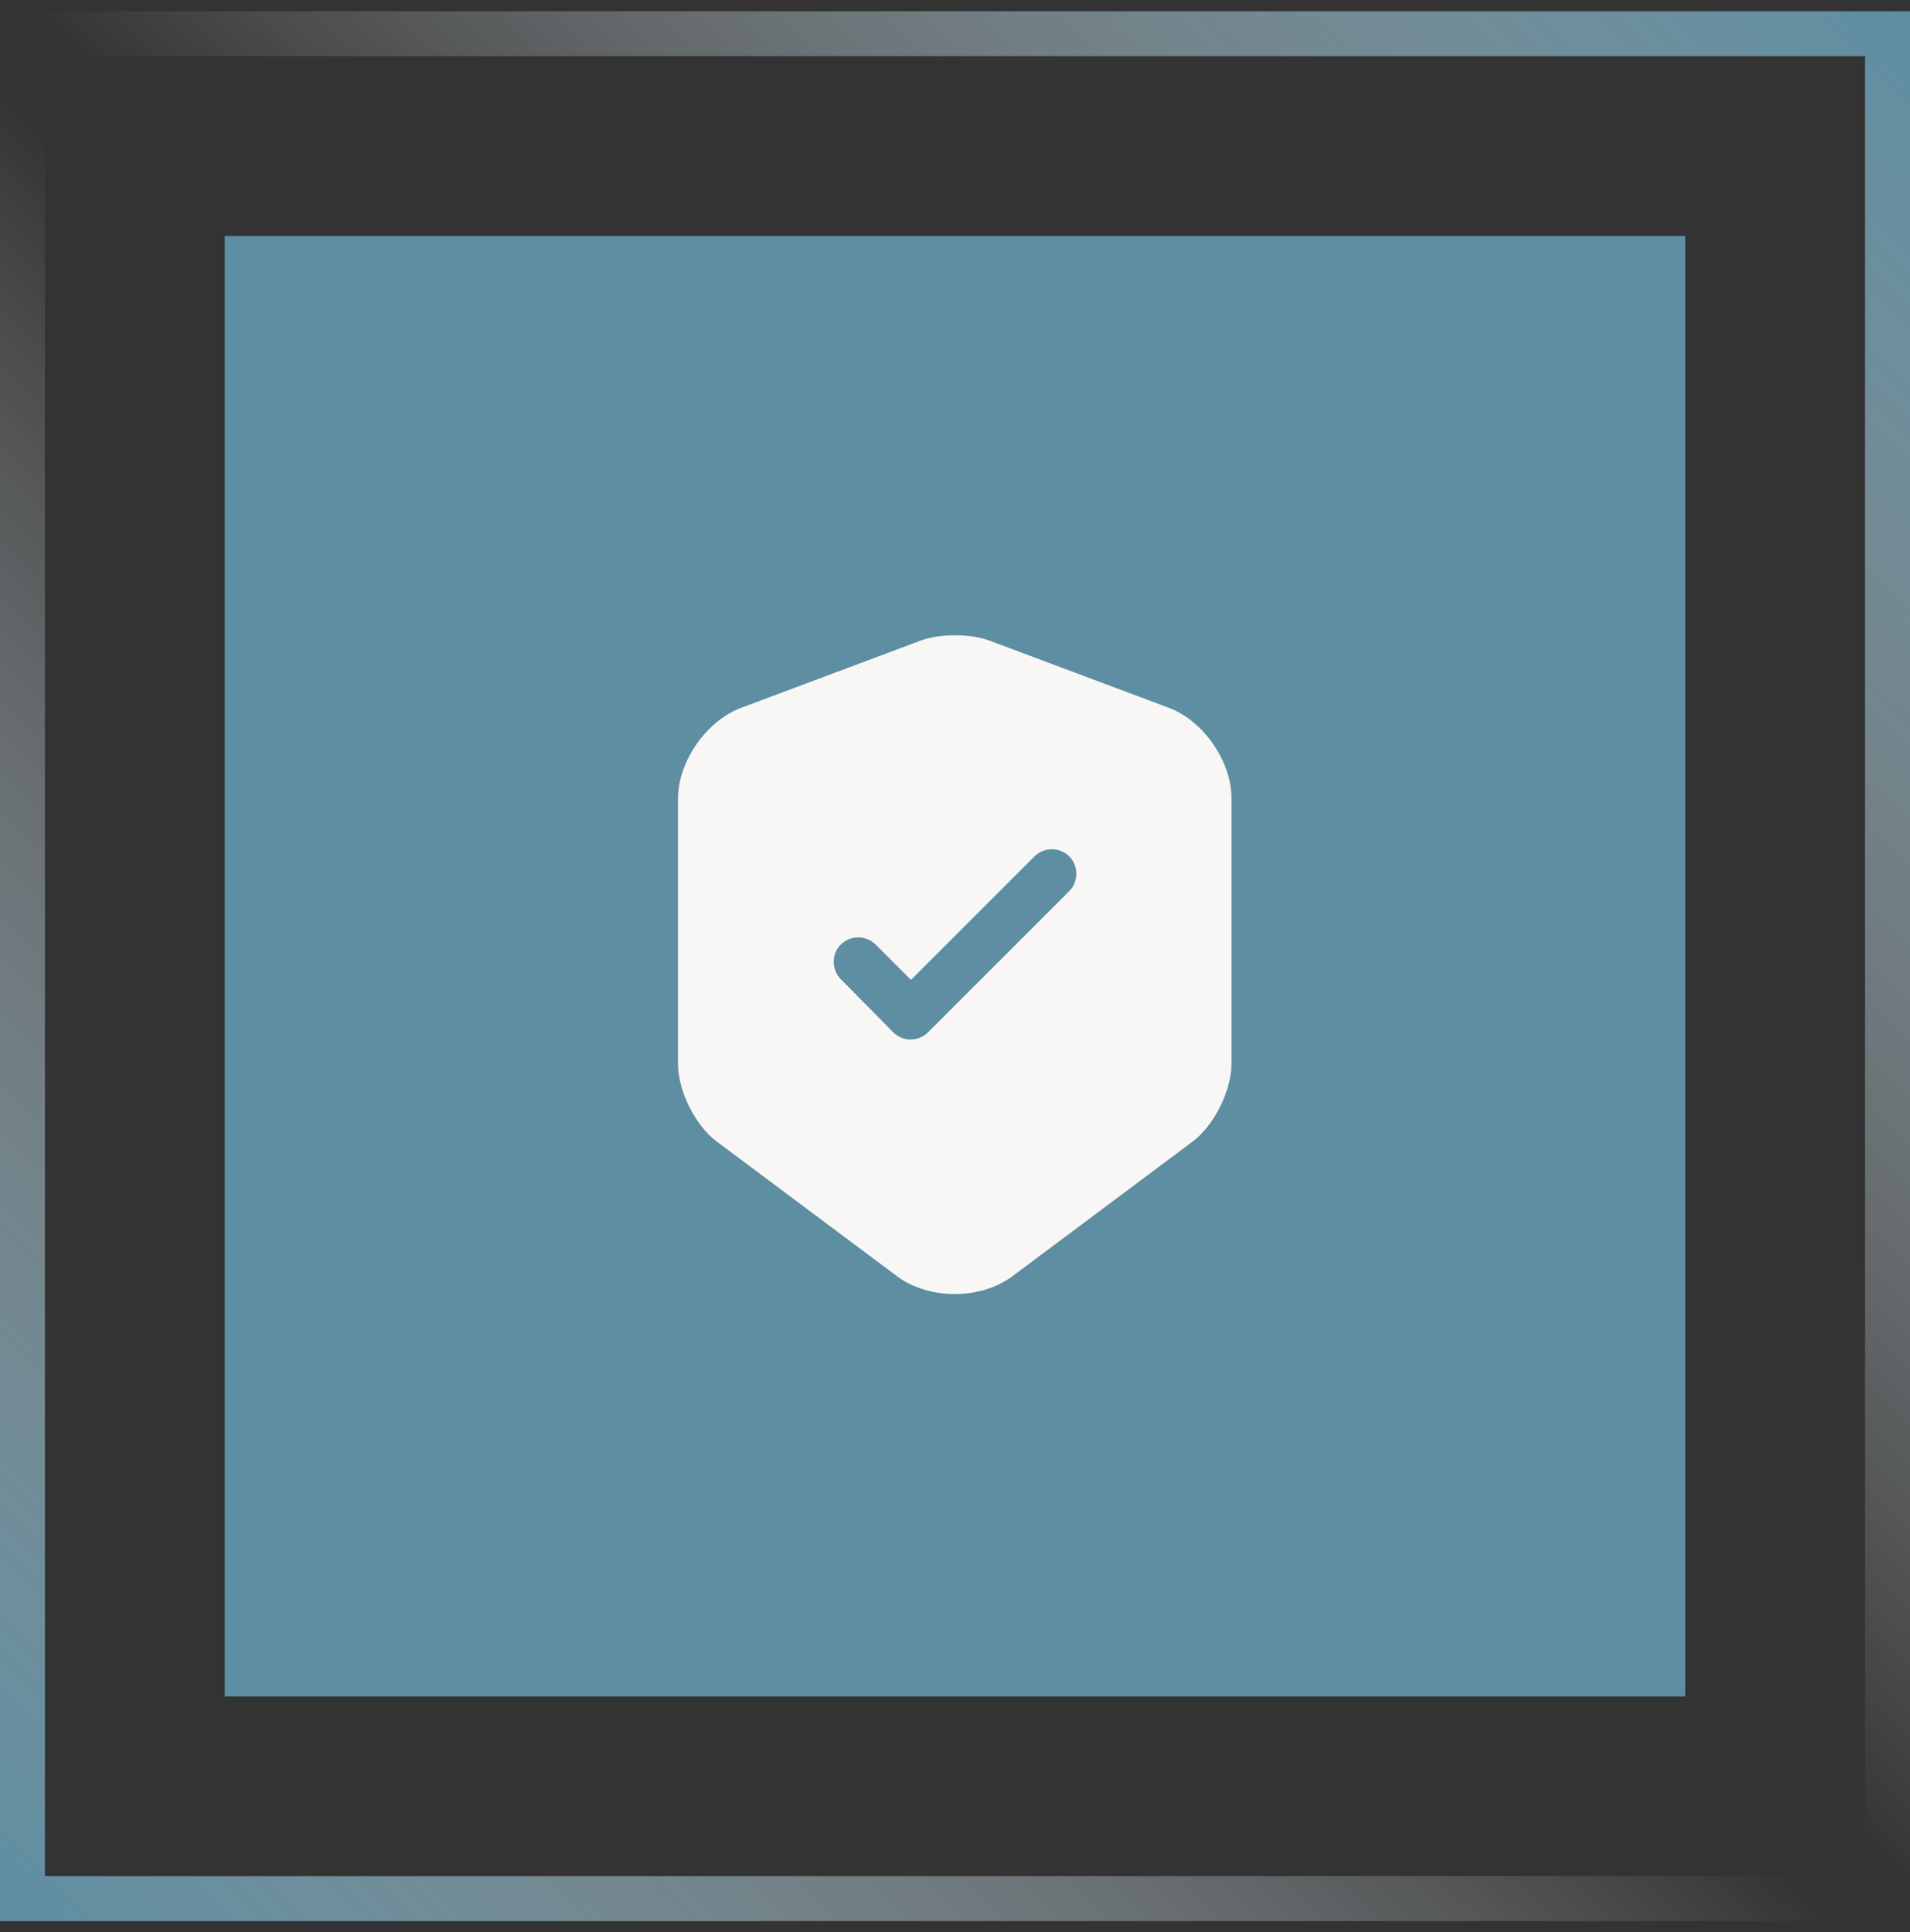
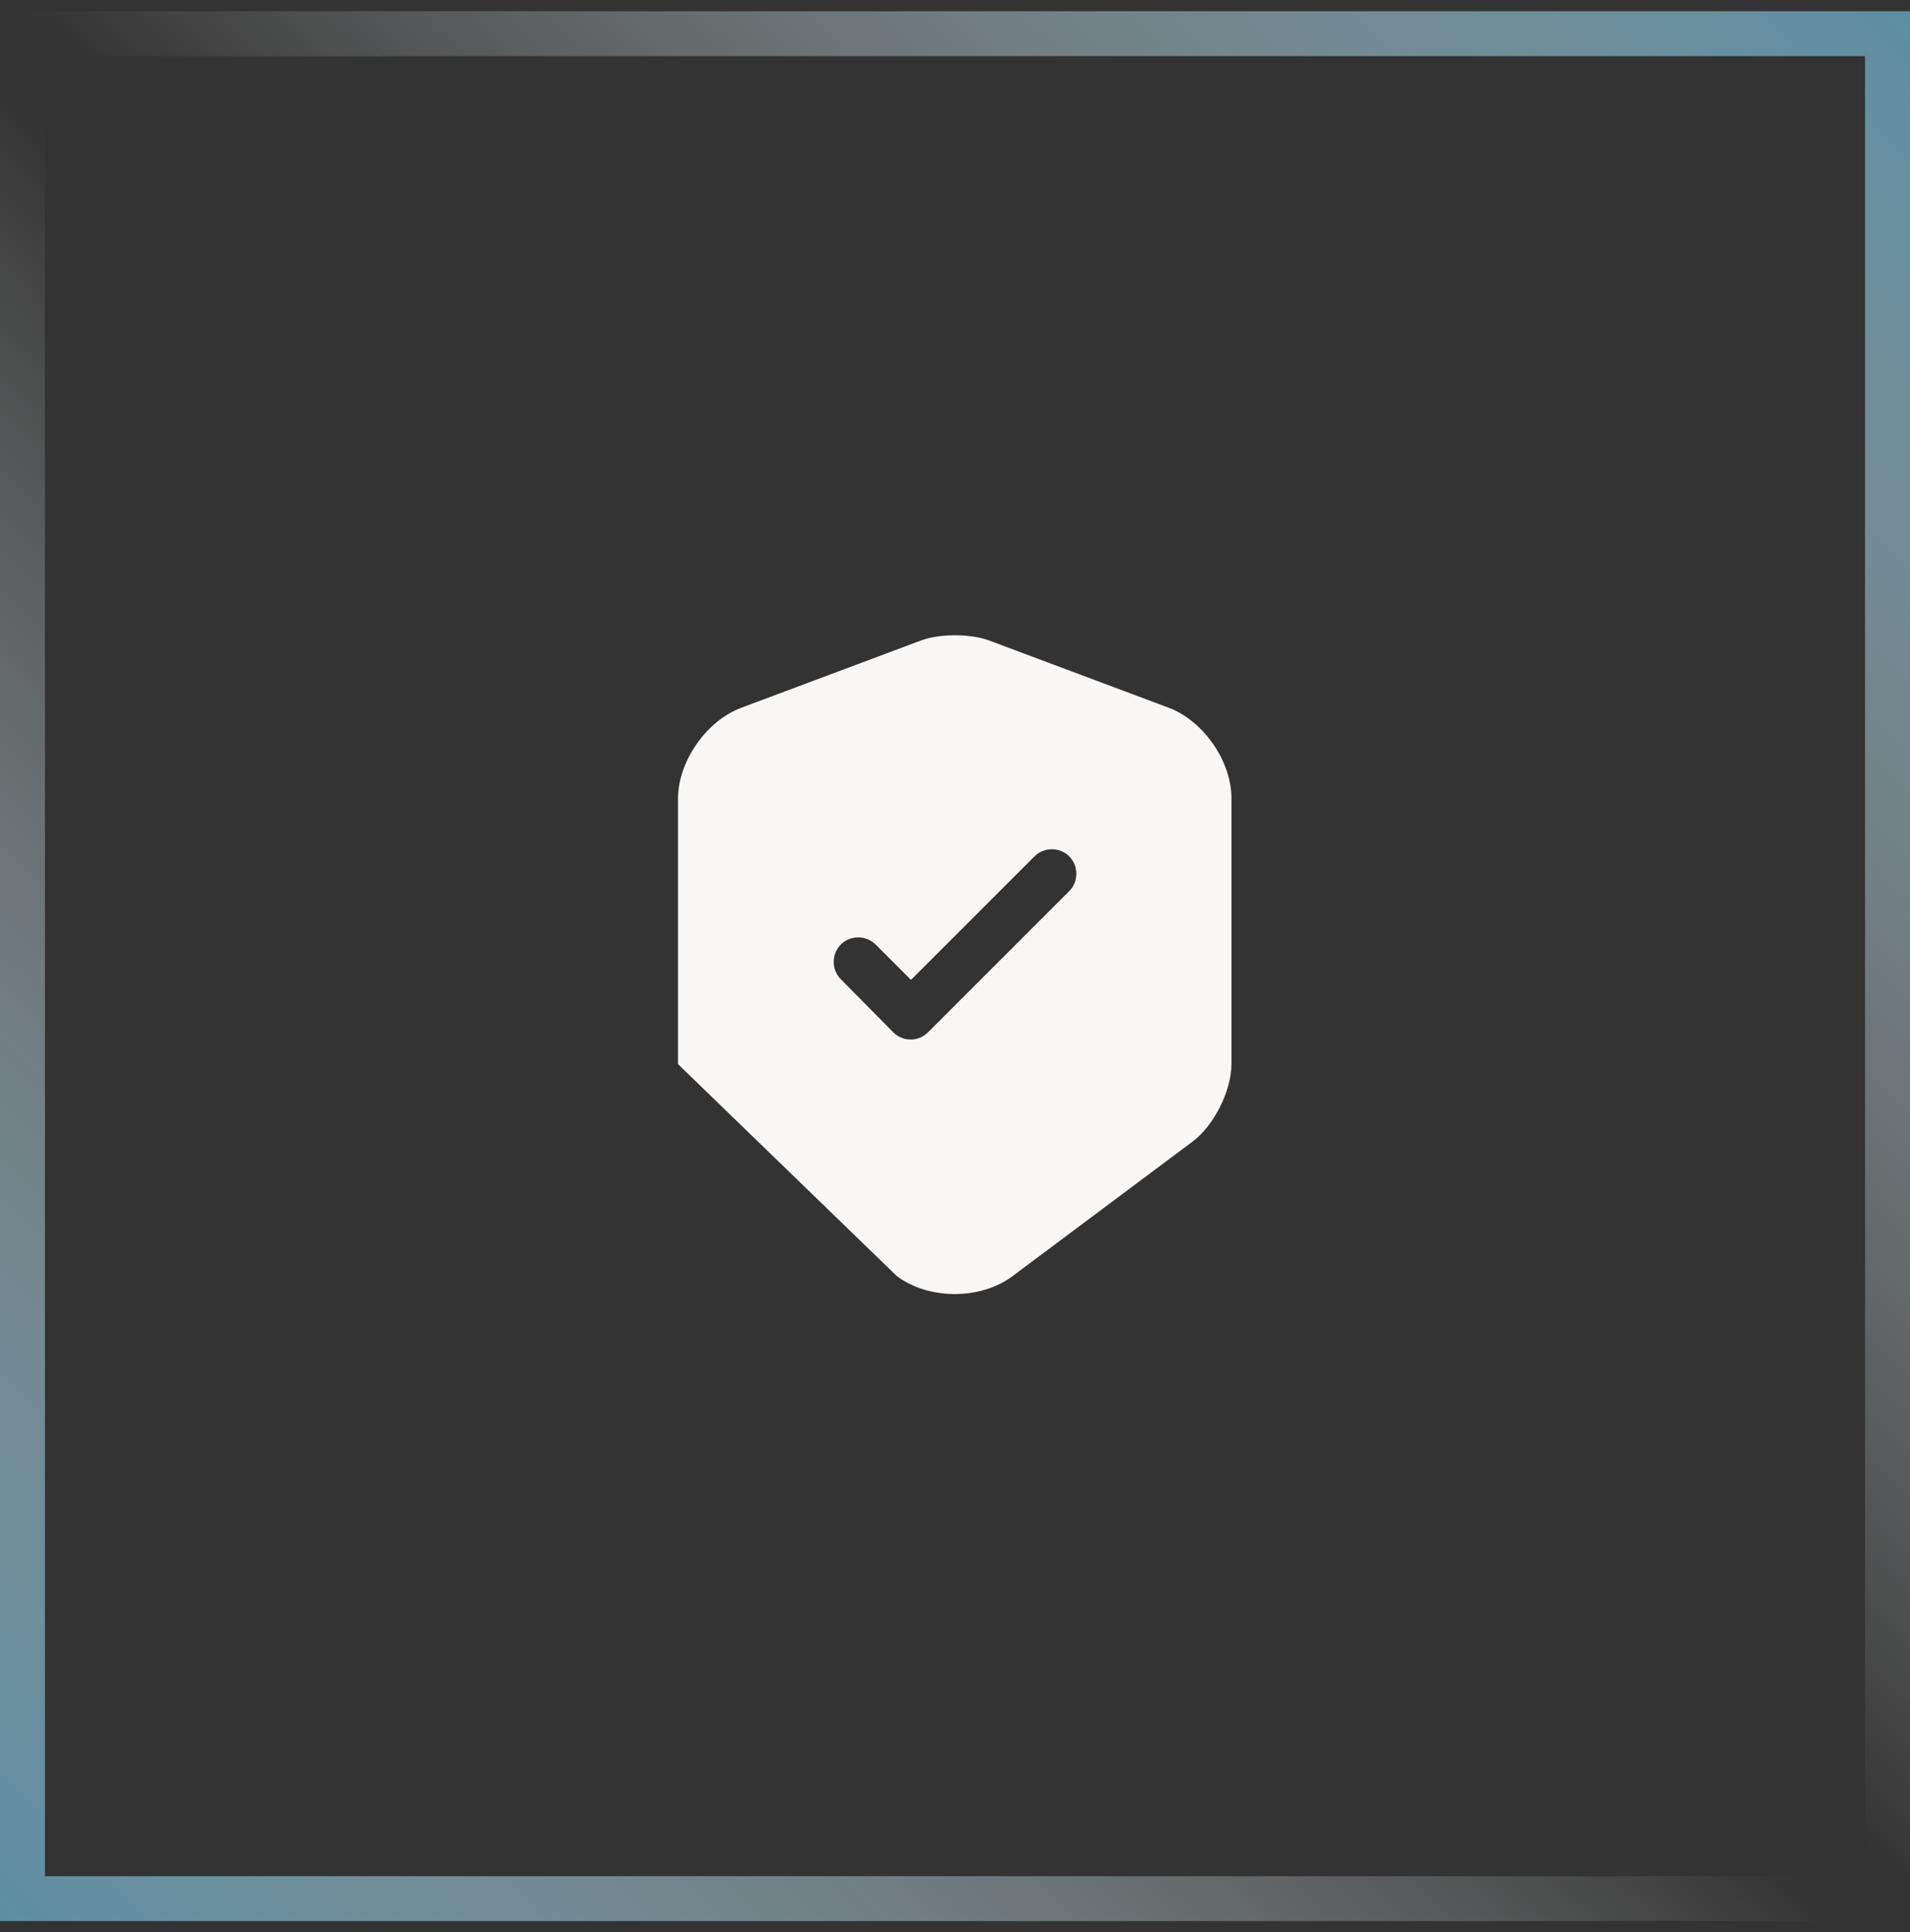
<svg xmlns="http://www.w3.org/2000/svg" width="85" height="86" viewBox="0 0 85 86" fill="none">
  <rect x="0" y="0" width="85" height="86" fill="#333333" stroke="none" />
  <rect x="1" y="1.5" width="83" height="83" stroke="url(#paint0_linear_2928_61789)" stroke-width="2" />
  <rect x="1" y="1.5" width="83" height="83" stroke="url(#paint1_linear_2928_61789)" stroke-width="2" />
-   <rect width="65" height="65" transform="translate(10 10.5)" fill="#5D8EA2" />
-   <path d="M52.032 31.507L44.011 28.503C43.18 28.197 41.824 28.197 40.993 28.503L32.972 31.507C31.426 32.091 30.172 33.899 30.172 35.547V47.359C30.172 48.541 30.945 50.101 31.893 50.801L39.913 56.795C41.328 57.859 43.647 57.859 45.062 56.795L53.082 50.801C54.03 50.087 54.803 48.541 54.803 47.359V35.547C54.818 33.899 53.563 32.091 52.032 31.507ZM47.57 39.674L41.299 45.945C41.08 46.163 40.803 46.266 40.526 46.266C40.249 46.266 39.972 46.163 39.753 45.945L37.42 43.582C36.997 43.159 36.997 42.459 37.42 42.036C37.843 41.614 38.543 41.614 38.966 42.036L40.541 43.611L46.038 38.114C46.462 37.691 47.161 37.691 47.584 38.114C48.007 38.536 48.007 39.251 47.57 39.674Z" fill="#F9F7F6" />
+   <path d="M52.032 31.507L44.011 28.503C43.18 28.197 41.824 28.197 40.993 28.503L32.972 31.507C31.426 32.091 30.172 33.899 30.172 35.547V47.359L39.913 56.795C41.328 57.859 43.647 57.859 45.062 56.795L53.082 50.801C54.03 50.087 54.803 48.541 54.803 47.359V35.547C54.818 33.899 53.563 32.091 52.032 31.507ZM47.57 39.674L41.299 45.945C41.08 46.163 40.803 46.266 40.526 46.266C40.249 46.266 39.972 46.163 39.753 45.945L37.42 43.582C36.997 43.159 36.997 42.459 37.42 42.036C37.843 41.614 38.543 41.614 38.966 42.036L40.541 43.611L46.038 38.114C46.462 37.691 47.161 37.691 47.584 38.114C48.007 38.536 48.007 39.251 47.57 39.674Z" fill="#F9F7F6" />
  <defs>
    <linearGradient id="paint0_linear_2928_61789" x1="85" y1="0.5" x2="43" y2="42.5" gradientUnits="userSpaceOnUse">
      <stop stop-color="#5D8EA2" />
      <stop offset="1" stop-color="white" stop-opacity="0" />
    </linearGradient>
    <linearGradient id="paint1_linear_2928_61789" x1="4.88758e-06" y1="85.5" x2="41" y2="44.5" gradientUnits="userSpaceOnUse">
      <stop stop-color="#5D8EA2" />
      <stop offset="1" stop-color="white" stop-opacity="0" />
    </linearGradient>
  </defs>
</svg>